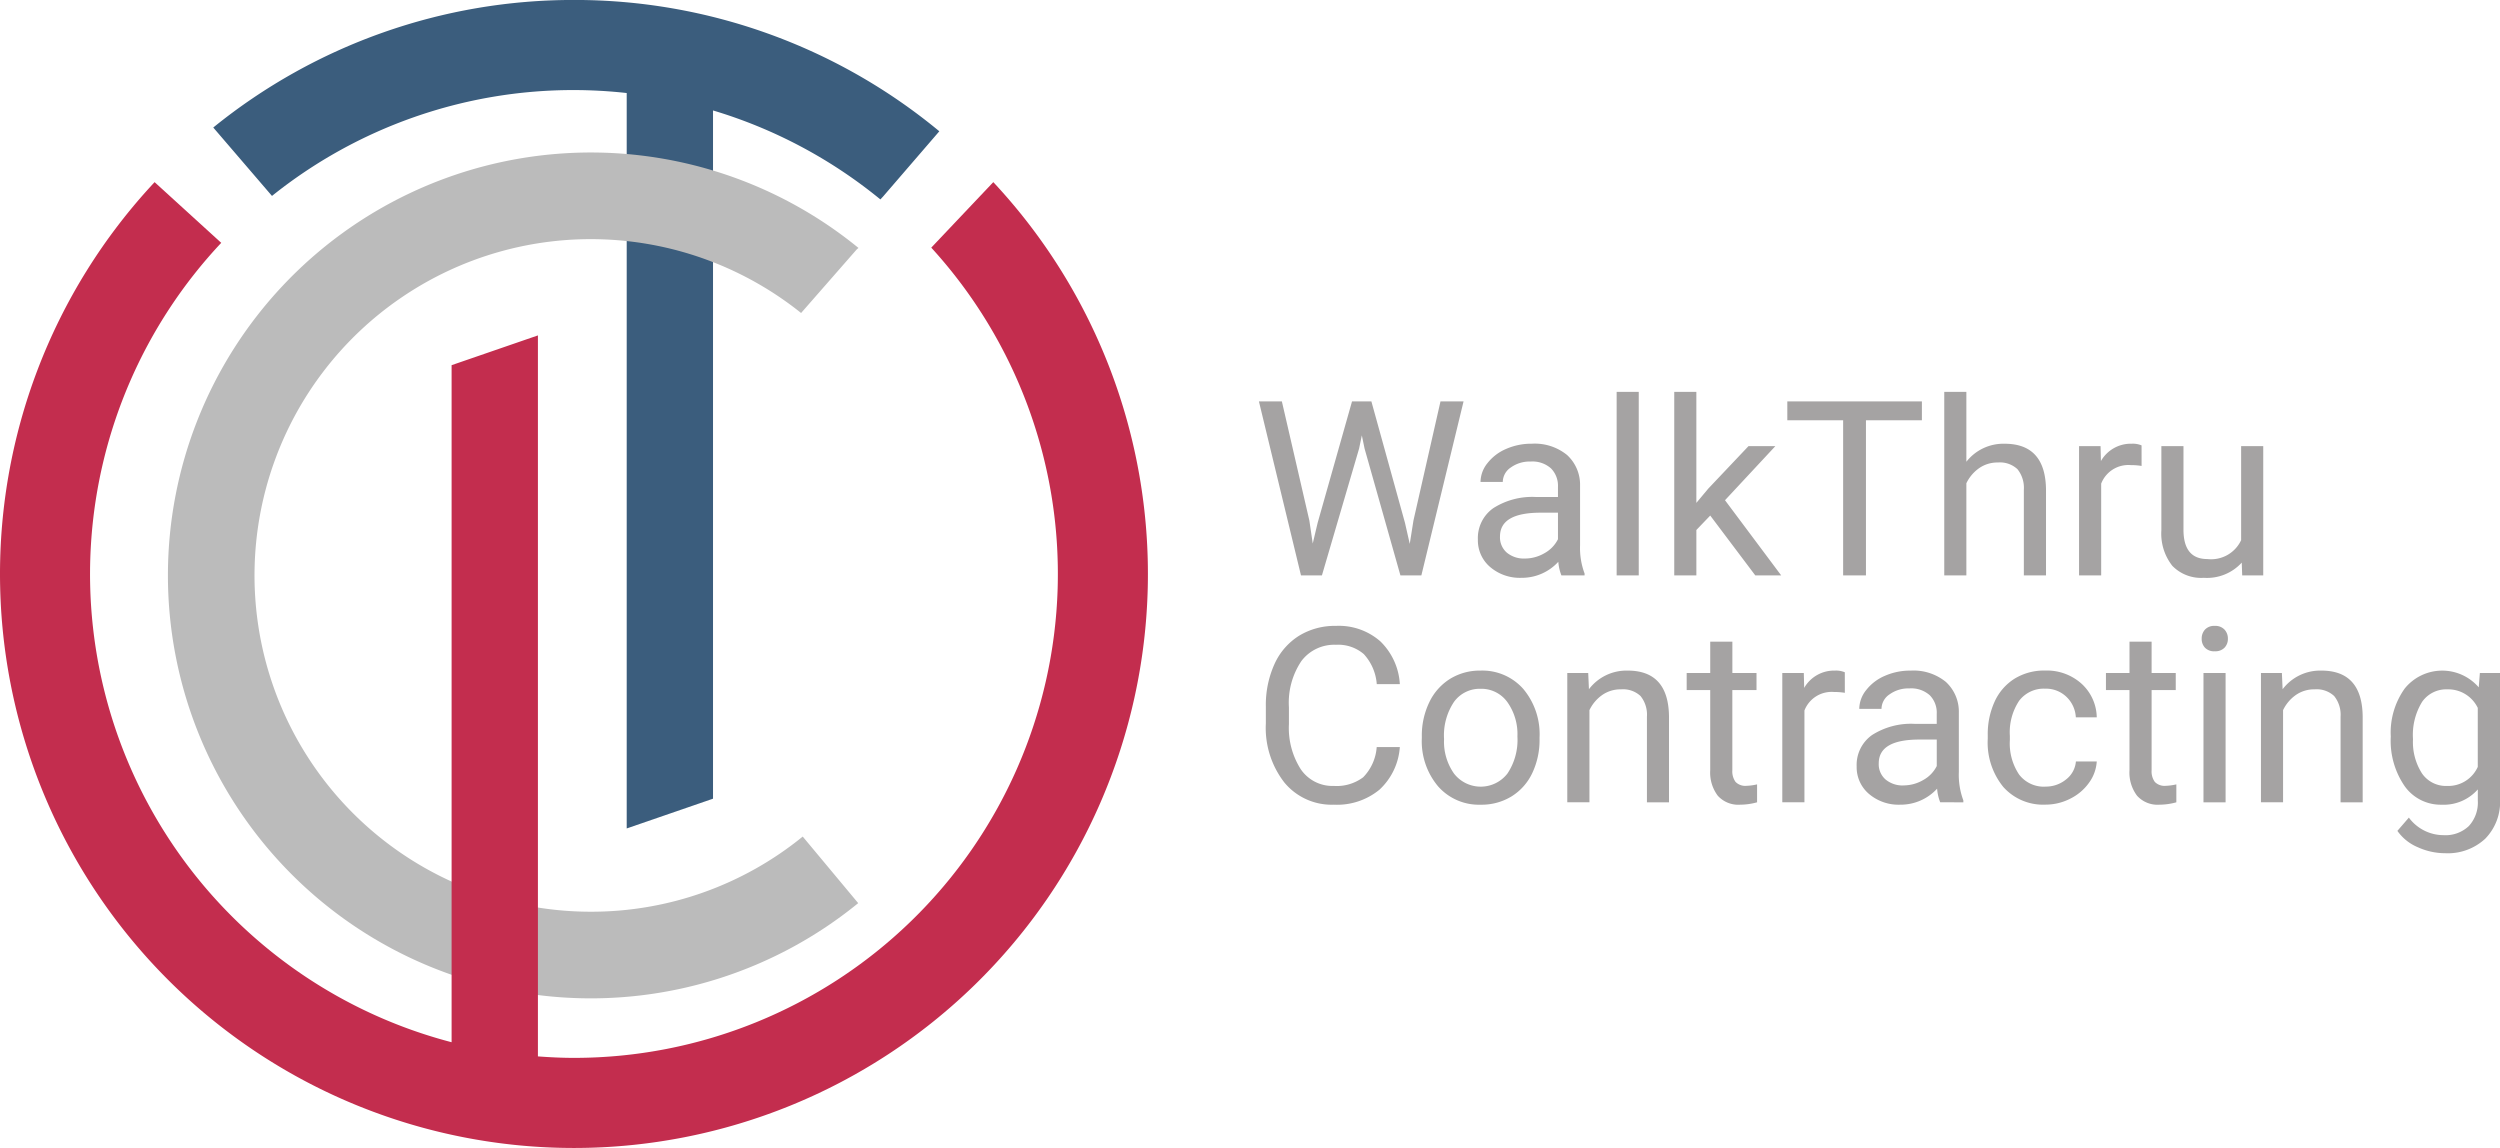
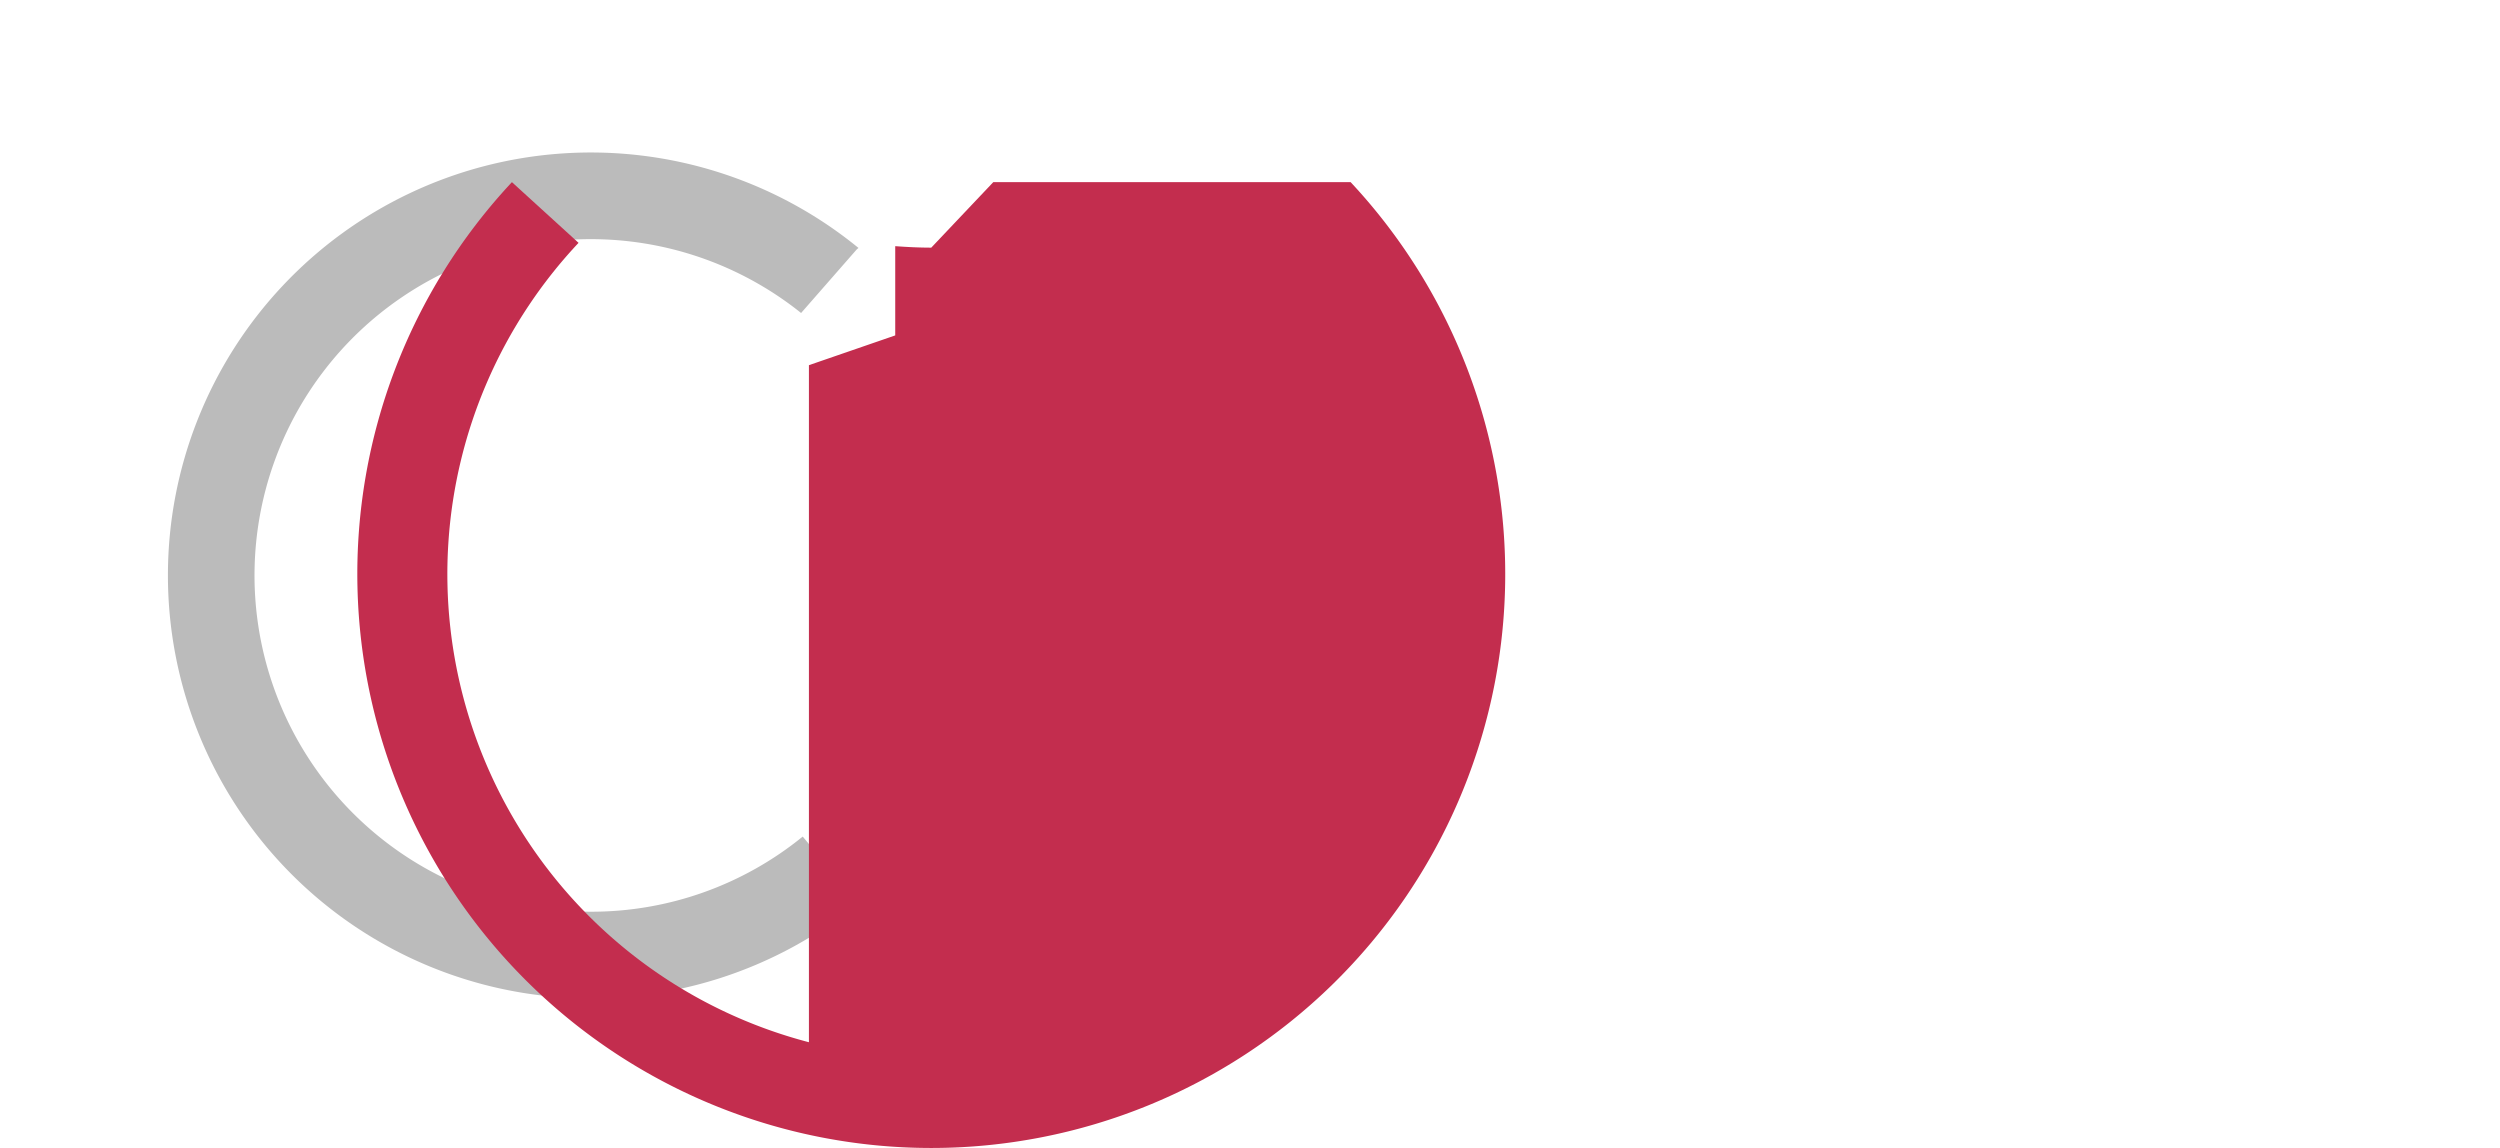
<svg xmlns="http://www.w3.org/2000/svg" width="221.982" height="101.926" viewBox="0 0 221.982 101.926">
  <g transform="translate(-74.432 -26.503)">
-     <path d="M5.126-4.871l.3,2.038.435-1.836L8.914-15.452h1.719L13.616-4.669,14.04-2.8l.329-2.08,2.4-10.57h2.048L15.07,0H13.212L10.029-11.26l-.244-1.178L9.541-11.26,6.24,0H4.383L.647-15.452H2.685ZM27.507,0a4.124,4.124,0,0,1-.276-1.21A4.381,4.381,0,0,1,23.963.212a4.053,4.053,0,0,1-2.786-.96,3.107,3.107,0,0,1-1.088-2.436,3.246,3.246,0,0,1,1.364-2.786,6.429,6.429,0,0,1,3.836-.992H27.2v-.9a2.2,2.2,0,0,0-.616-1.64,2.474,2.474,0,0,0-1.815-.61,2.863,2.863,0,0,0-1.762.531A1.564,1.564,0,0,0,22.3-8.3H20.323a2.709,2.709,0,0,1,.61-1.661,4.165,4.165,0,0,1,1.656-1.268,5.569,5.569,0,0,1,2.3-.467A4.539,4.539,0,0,1,28-10.7,3.579,3.579,0,0,1,29.163-7.97v5.285a6.461,6.461,0,0,0,.4,2.515V0ZM24.249-1.5A3.451,3.451,0,0,0,26-1.974a2.889,2.889,0,0,0,1.2-1.242V-5.571H25.661q-3.608,0-3.608,2.112a1.787,1.787,0,0,0,.616,1.443A2.366,2.366,0,0,0,24.249-1.5ZM34.373,0H32.41V-16.3h1.963ZM40.72-5.317,39.489-4.033V0H37.525V-16.3h1.963v9.859L40.539-7.7l3.576-3.778H46.5l-4.468,4.8L47.023,0h-2.3Zm18.795-8.458H54.548V0H52.521V-13.775H47.565v-1.677h11.95Zm3.948,3.682a4.174,4.174,0,0,1,3.4-1.6q3.64,0,3.672,4.107V0H68.567V-7.6A2.643,2.643,0,0,0,68-9.434a2.275,2.275,0,0,0-1.735-.594,2.834,2.834,0,0,0-1.677.509,3.459,3.459,0,0,0-1.125,1.337V0H61.5V-16.3h1.963Zm15.558.371a5.883,5.883,0,0,0-.966-.074A2.587,2.587,0,0,0,75.433-8.15V0H73.469V-11.483h1.91l.032,1.327a3.057,3.057,0,0,1,2.738-1.539,2.006,2.006,0,0,1,.87.149Zm8.893,8.585A4.17,4.17,0,0,1,84.549.212a3.57,3.57,0,0,1-2.8-1.067,4.616,4.616,0,0,1-.971-3.157v-7.471h1.963v7.418q0,2.611,2.122,2.611A2.939,2.939,0,0,0,87.86-3.131v-8.352h1.963V0H87.955ZM13.159,15.242a5.685,5.685,0,0,1-1.809,3.783A5.93,5.93,0,0,1,7.3,20.357a5.445,5.445,0,0,1-4.388-1.963,7.9,7.9,0,0,1-1.65-5.253V11.655a8.8,8.8,0,0,1,.769-3.789,5.747,5.747,0,0,1,2.181-2.51,6.072,6.072,0,0,1,3.269-.876A5.583,5.583,0,0,1,11.43,5.855a5.753,5.753,0,0,1,1.73,3.8H11.111A4.42,4.42,0,0,0,9.96,6.986a3.49,3.49,0,0,0-2.478-.828A3.647,3.647,0,0,0,4.42,7.6a6.622,6.622,0,0,0-1.109,4.107v1.5a6.806,6.806,0,0,0,1.051,4A3.4,3.4,0,0,0,7.3,18.691a3.921,3.921,0,0,0,2.605-.769,4.27,4.27,0,0,0,1.2-2.68Zm1.953-.945a6.782,6.782,0,0,1,.663-3.035,4.948,4.948,0,0,1,1.847-2.08,5.027,5.027,0,0,1,2.7-.732,4.842,4.842,0,0,1,3.794,1.624,6.247,6.247,0,0,1,1.449,4.319v.138a6.841,6.841,0,0,1-.642,3.009,4.875,4.875,0,0,1-1.836,2.075,5.084,5.084,0,0,1-2.743.743,4.83,4.83,0,0,1-3.783-1.624,6.215,6.215,0,0,1-1.449-4.3Zm1.974.233a4.912,4.912,0,0,0,.886,3.067,3,3,0,0,0,4.749-.016A5.372,5.372,0,0,0,23.6,14.3a4.9,4.9,0,0,0-.9-3.062,2.851,2.851,0,0,0-2.382-1.173,2.819,2.819,0,0,0-2.345,1.157A5.332,5.332,0,0,0,17.086,14.531Zm12.8-5.869.064,1.443A4.184,4.184,0,0,1,33.387,8.45q3.64,0,3.672,4.107v7.588H35.1v-7.6a2.643,2.643,0,0,0-.568-1.836,2.275,2.275,0,0,0-1.735-.594,2.834,2.834,0,0,0-1.677.509,3.459,3.459,0,0,0-1.125,1.337v8.182H28.027V8.662Zm12.8-2.78v2.78h2.144V10.18H42.683V17.3a1.59,1.59,0,0,0,.287,1.035,1.207,1.207,0,0,0,.976.345,4.753,4.753,0,0,0,.934-.127v1.592a5.692,5.692,0,0,1-1.507.212,2.445,2.445,0,0,1-1.985-.8,3.419,3.419,0,0,1-.669-2.26V10.18H38.629V8.662H40.72V5.882Zm9.986,4.542a5.883,5.883,0,0,0-.966-.074,2.587,2.587,0,0,0-2.621,1.645v8.15H47.119V8.662h1.91l.032,1.327A3.057,3.057,0,0,1,51.8,8.45a2.006,2.006,0,0,1,.87.149Zm8.469,9.721a4.124,4.124,0,0,1-.276-1.21,4.381,4.381,0,0,1-3.269,1.422,4.053,4.053,0,0,1-2.786-.96,3.107,3.107,0,0,1-1.088-2.436,3.246,3.246,0,0,1,1.364-2.786,6.429,6.429,0,0,1,3.836-.992h1.91v-.9a2.2,2.2,0,0,0-.616-1.64,2.474,2.474,0,0,0-1.815-.61,2.863,2.863,0,0,0-1.762.531,1.564,1.564,0,0,0-.711,1.284H53.953a2.709,2.709,0,0,1,.61-1.661,4.165,4.165,0,0,1,1.656-1.268,5.569,5.569,0,0,1,2.3-.467,4.539,4.539,0,0,1,3.109.992,3.579,3.579,0,0,1,1.167,2.733V17.46a6.461,6.461,0,0,0,.4,2.515v.17Zm-3.258-1.5a3.451,3.451,0,0,0,1.751-.478,2.889,2.889,0,0,0,1.2-1.242V14.573H59.291q-3.608,0-3.608,2.112a1.787,1.787,0,0,0,.616,1.443A2.366,2.366,0,0,0,57.88,18.649Zm12.6.106a2.828,2.828,0,0,0,1.836-.637,2.24,2.24,0,0,0,.87-1.592H75.04a3.56,3.56,0,0,1-.679,1.878,4.473,4.473,0,0,1-1.671,1.422,4.823,4.823,0,0,1-2.213.531,4.73,4.73,0,0,1-3.73-1.565,6.235,6.235,0,0,1-1.385-4.282v-.329a6.913,6.913,0,0,1,.616-2.982,4.688,4.688,0,0,1,1.767-2.027,5.019,5.019,0,0,1,2.722-.722,4.605,4.605,0,0,1,3.21,1.157,4.134,4.134,0,0,1,1.364,3H73.183a2.706,2.706,0,0,0-.844-1.831,2.625,2.625,0,0,0-1.873-.716,2.748,2.748,0,0,0-2.319,1.077,5.059,5.059,0,0,0-.822,3.115v.371a4.958,4.958,0,0,0,.817,3.056A2.761,2.761,0,0,0,70.477,18.755ZM79.911,5.882v2.78h2.144V10.18H79.911V17.3a1.59,1.59,0,0,0,.287,1.035,1.207,1.207,0,0,0,.976.345,4.753,4.753,0,0,0,.934-.127v1.592a5.692,5.692,0,0,1-1.507.212,2.445,2.445,0,0,1-1.985-.8,3.419,3.419,0,0,1-.669-2.26V10.18H75.857V8.662h2.091V5.882ZM86.48,20.145H84.517V8.662H86.48ZM84.358,5.617a1.172,1.172,0,0,1,.292-.807,1.1,1.1,0,0,1,.865-.329,1.113,1.113,0,0,1,.87.329,1.16,1.16,0,0,1,.3.807,1.121,1.121,0,0,1-.3.8,1.133,1.133,0,0,1-.87.318,1.115,1.115,0,0,1-.865-.318A1.133,1.133,0,0,1,84.358,5.617Zm7.121,3.046.064,1.443A4.184,4.184,0,0,1,94.981,8.45q3.64,0,3.672,4.107v7.588H96.689v-7.6a2.643,2.643,0,0,0-.568-1.836,2.275,2.275,0,0,0-1.735-.594,2.834,2.834,0,0,0-1.677.509,3.459,3.459,0,0,0-1.125,1.337v8.182H89.621V8.662Zm9.668,5.646a6.748,6.748,0,0,1,1.242-4.271,4.281,4.281,0,0,1,6.569-.1l.1-1.273h1.793V19.869a4.671,4.671,0,0,1-1.321,3.513,4.876,4.876,0,0,1-3.55,1.284,5.906,5.906,0,0,1-2.43-.531,4.183,4.183,0,0,1-1.815-1.454l1.019-1.178a3.839,3.839,0,0,0,3.088,1.56,3.008,3.008,0,0,0,2.234-.807,3.083,3.083,0,0,0,.8-2.271V19a4.035,4.035,0,0,1-3.216,1.358,3.922,3.922,0,0,1-3.263-1.624A7.1,7.1,0,0,1,101.147,14.308Zm1.974.223a5.149,5.149,0,0,0,.8,3.051,2.586,2.586,0,0,0,2.229,1.109A2.876,2.876,0,0,0,108.872,17V11.761a2.91,2.91,0,0,0-2.706-1.645,2.609,2.609,0,0,0-2.239,1.114A5.608,5.608,0,0,0,103.12,14.531Z" transform="translate(185.568 77.597)" fill="#a5a3a3" />
-     <path d="M125.395,26.5A50.746,50.746,0,0,0,93.368,37.826L98.582,43.9a42.775,42.775,0,0,1,26.813-9.4,43.388,43.388,0,0,1,4.684.263v65.3l7.664-2.643V36.31a42.871,42.871,0,0,1,14.859,7.9c.117-.125.209-.223.228-.242l5.007-5.808A50.751,50.751,0,0,0,125.395,26.5Z" fill="#3b5d7d" />
    <path d="M126.9,107.457a29.86,29.86,0,1,1,18.663-53.162l4.926-5.629.169-.148a37.553,37.553,0,1,0-.024,58.177l-4.926-5.911A29.724,29.724,0,0,1,126.9,107.457Z" fill="#bbb" />
-     <path d="M162.63,42.675l-5.508,5.817a42.967,42.967,0,0,1-31.727,71.943c-1.078,0-2.143-.054-3.2-.131V56.285l-7.664,2.643v60.118a42.961,42.961,0,0,1-20.455-70.98l-5.916-5.39a50.963,50.963,0,1,0,74.471,0Z" fill="#c32d4e" />
+     <path d="M162.63,42.675l-5.508,5.817c-1.078,0-2.143-.054-3.2-.131V56.285l-7.664,2.643v60.118a42.961,42.961,0,0,1-20.455-70.98l-5.916-5.39a50.963,50.963,0,1,0,74.471,0Z" fill="#c32d4e" />
  </g>
</svg>